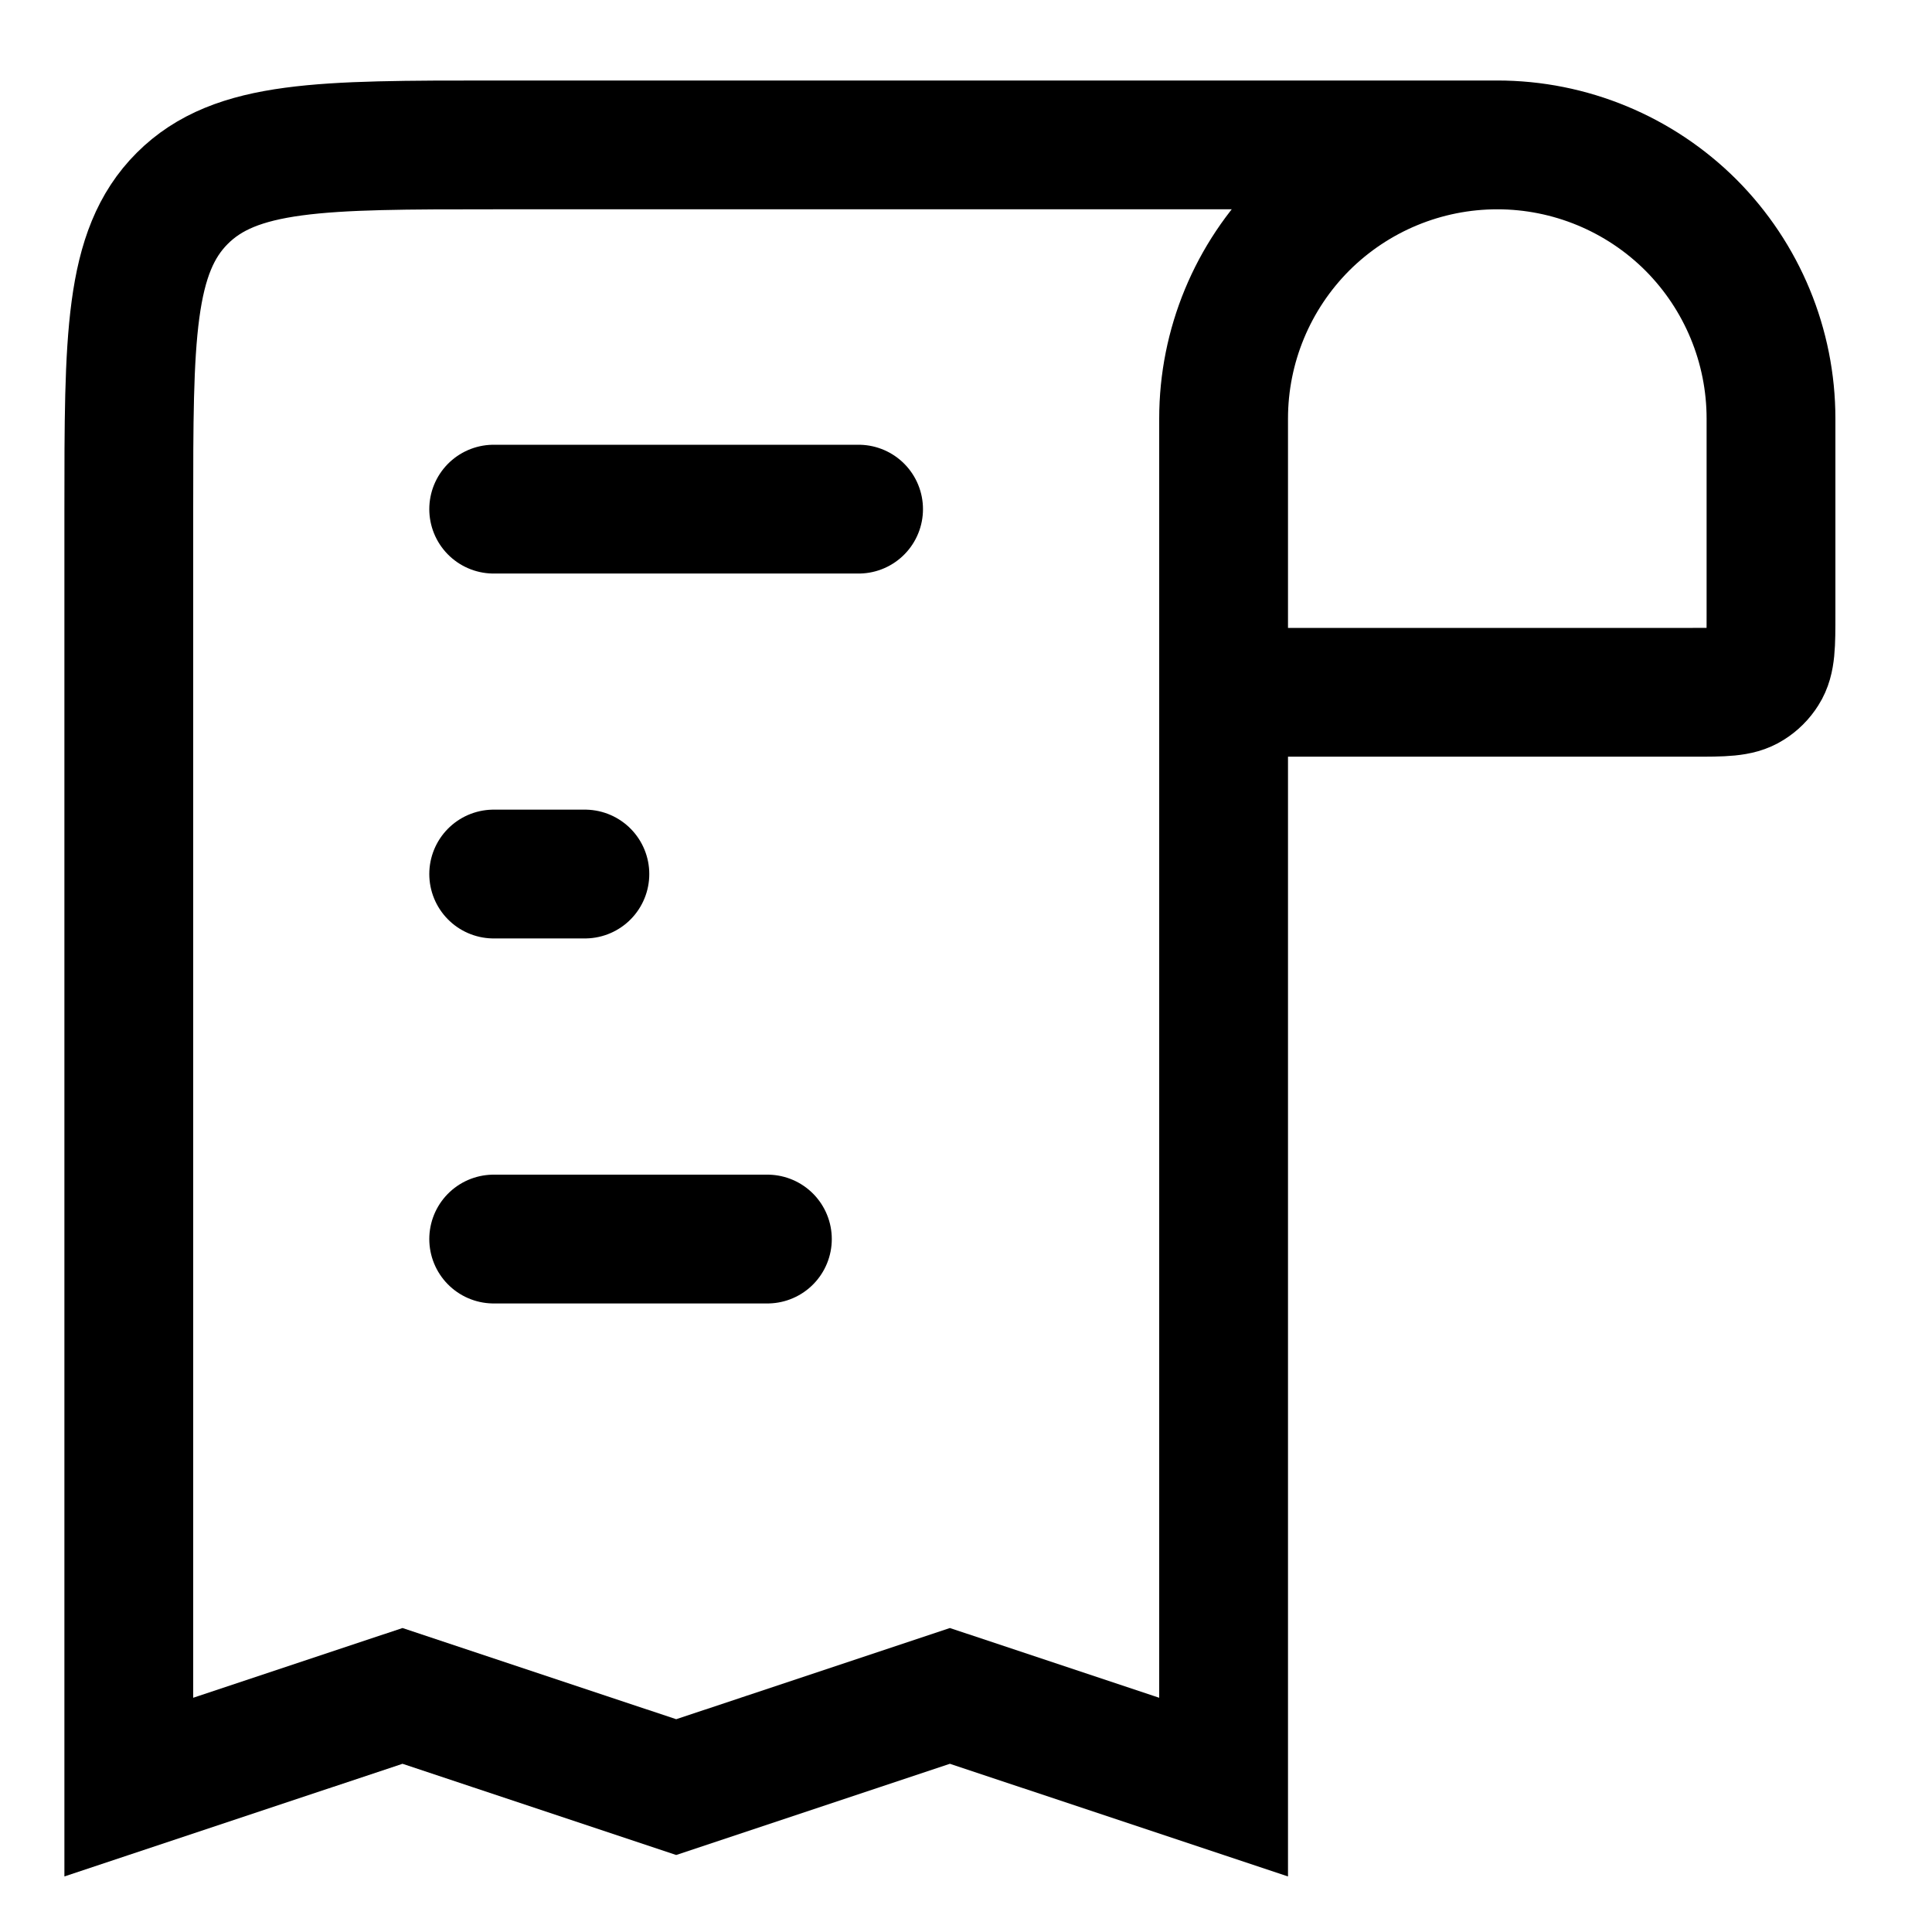
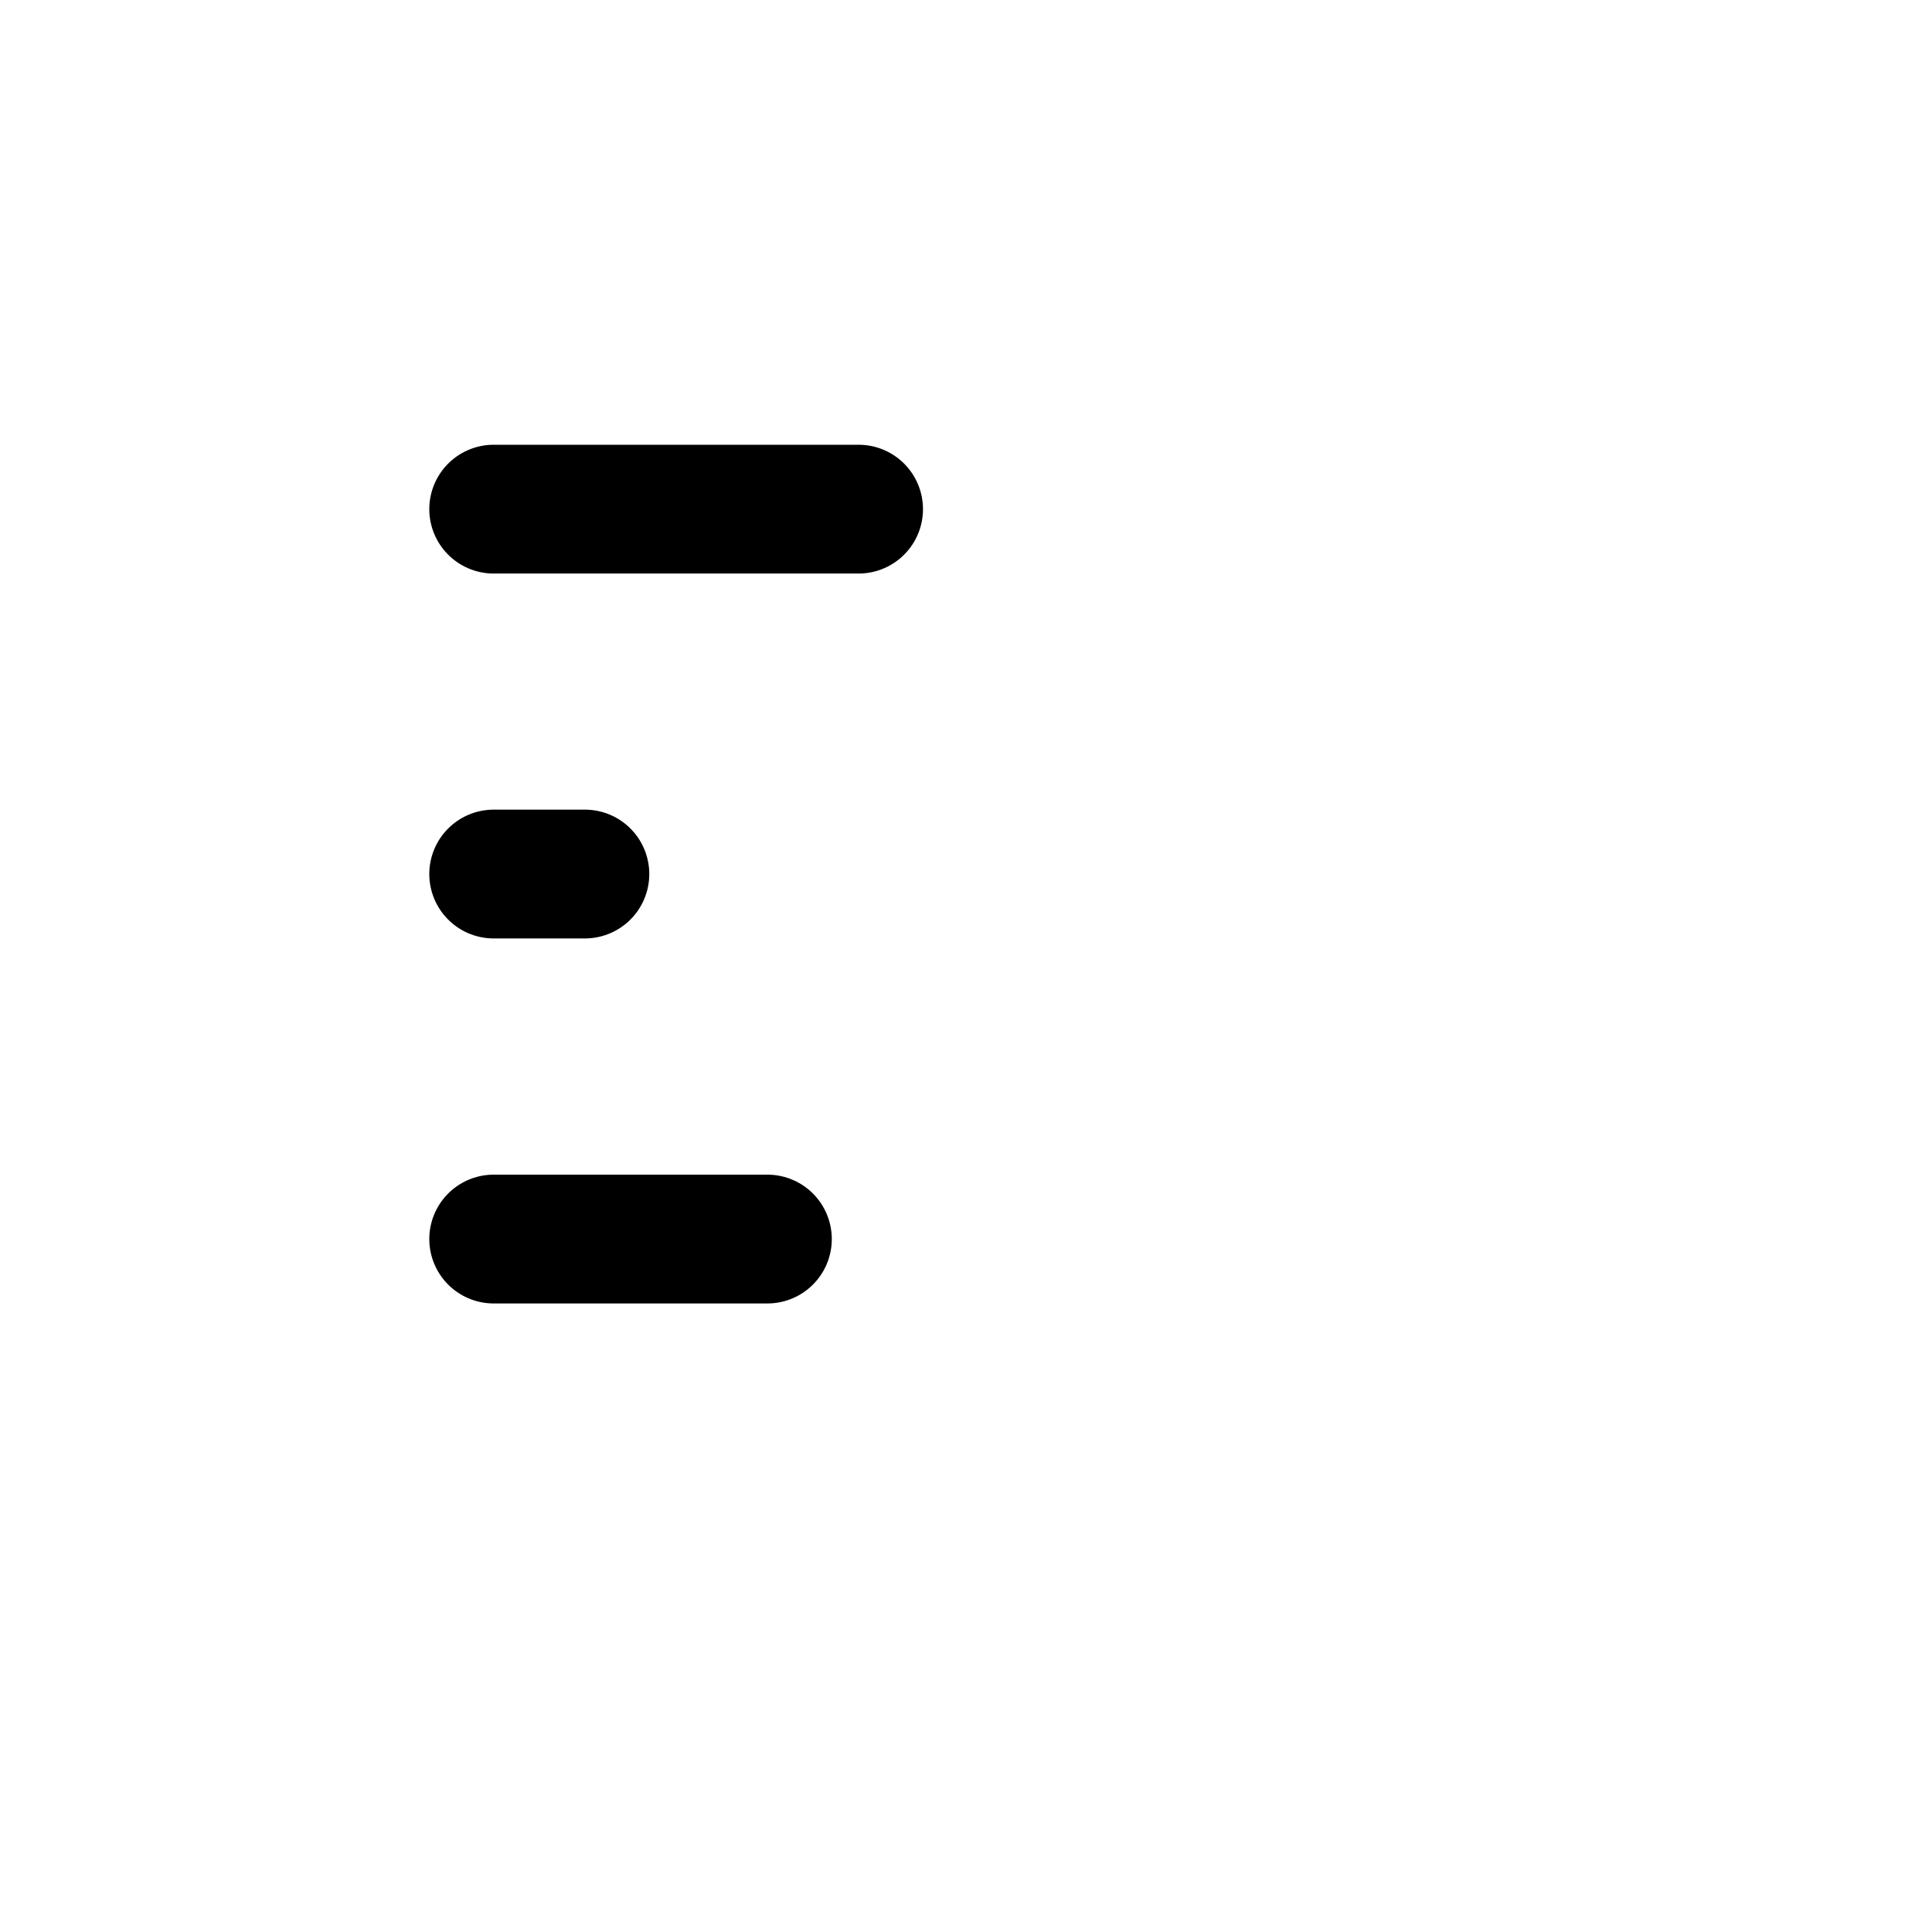
<svg xmlns="http://www.w3.org/2000/svg" width="15" height="15" viewBox="0 0 15 15" fill="none">
-   <path d="M11.625 1.125C12.189 1.125 12.729 1.349 13.128 1.747C13.526 2.146 13.75 2.686 13.75 3.25V4.768C13.75 5.005 13.75 5.123 13.695 5.209C13.667 5.254 13.629 5.292 13.584 5.32C13.498 5.375 13.38 5.375 13.143 5.375H9.5M11.625 1.125C11.061 1.125 10.521 1.349 10.122 1.747C9.724 2.146 9.5 2.686 9.5 3.25V5.375M11.625 1.125H3.833C2.497 1.125 1.83 1.125 1.415 1.54C1 1.955 1 2.622 1 3.958V13.875L3.125 13.167L5.25 13.875L7.375 13.167L9.5 13.875V5.375" stroke="black" />
  <path d="M3.833 3.953H6.666M4.541 6.786H3.833M3.833 9.62H5.958" stroke="black" stroke-linecap="round" />
</svg>